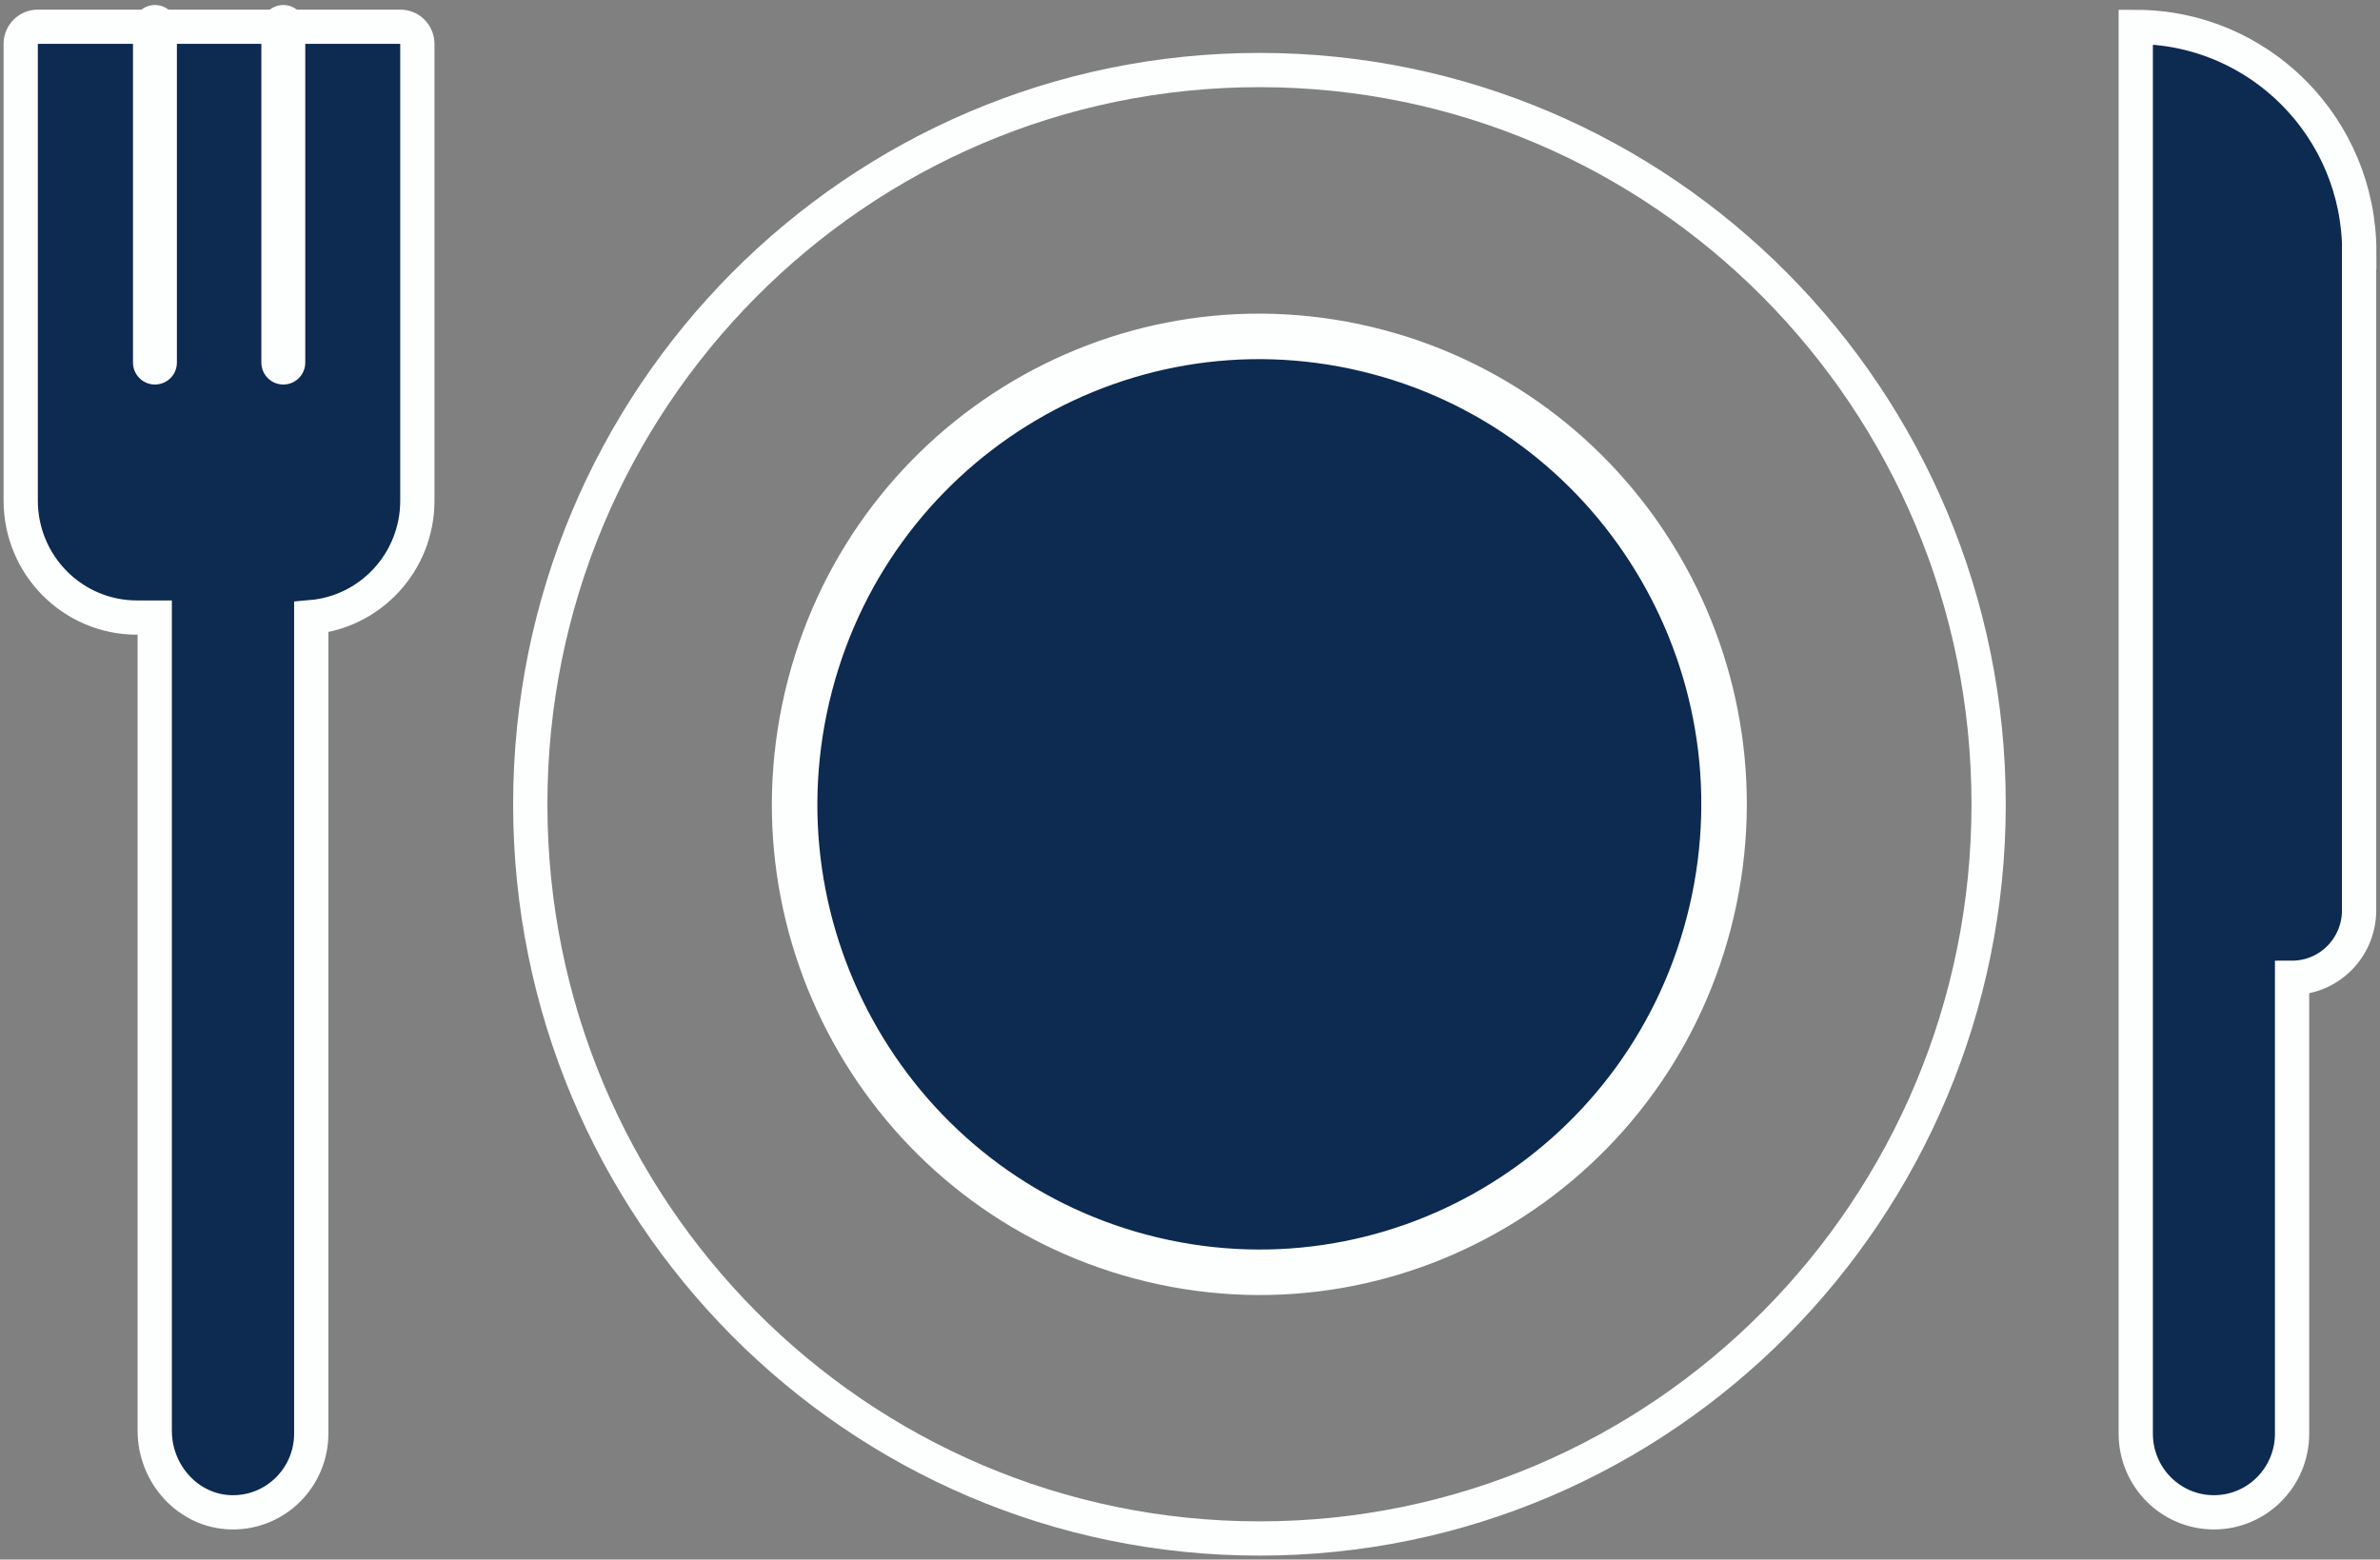
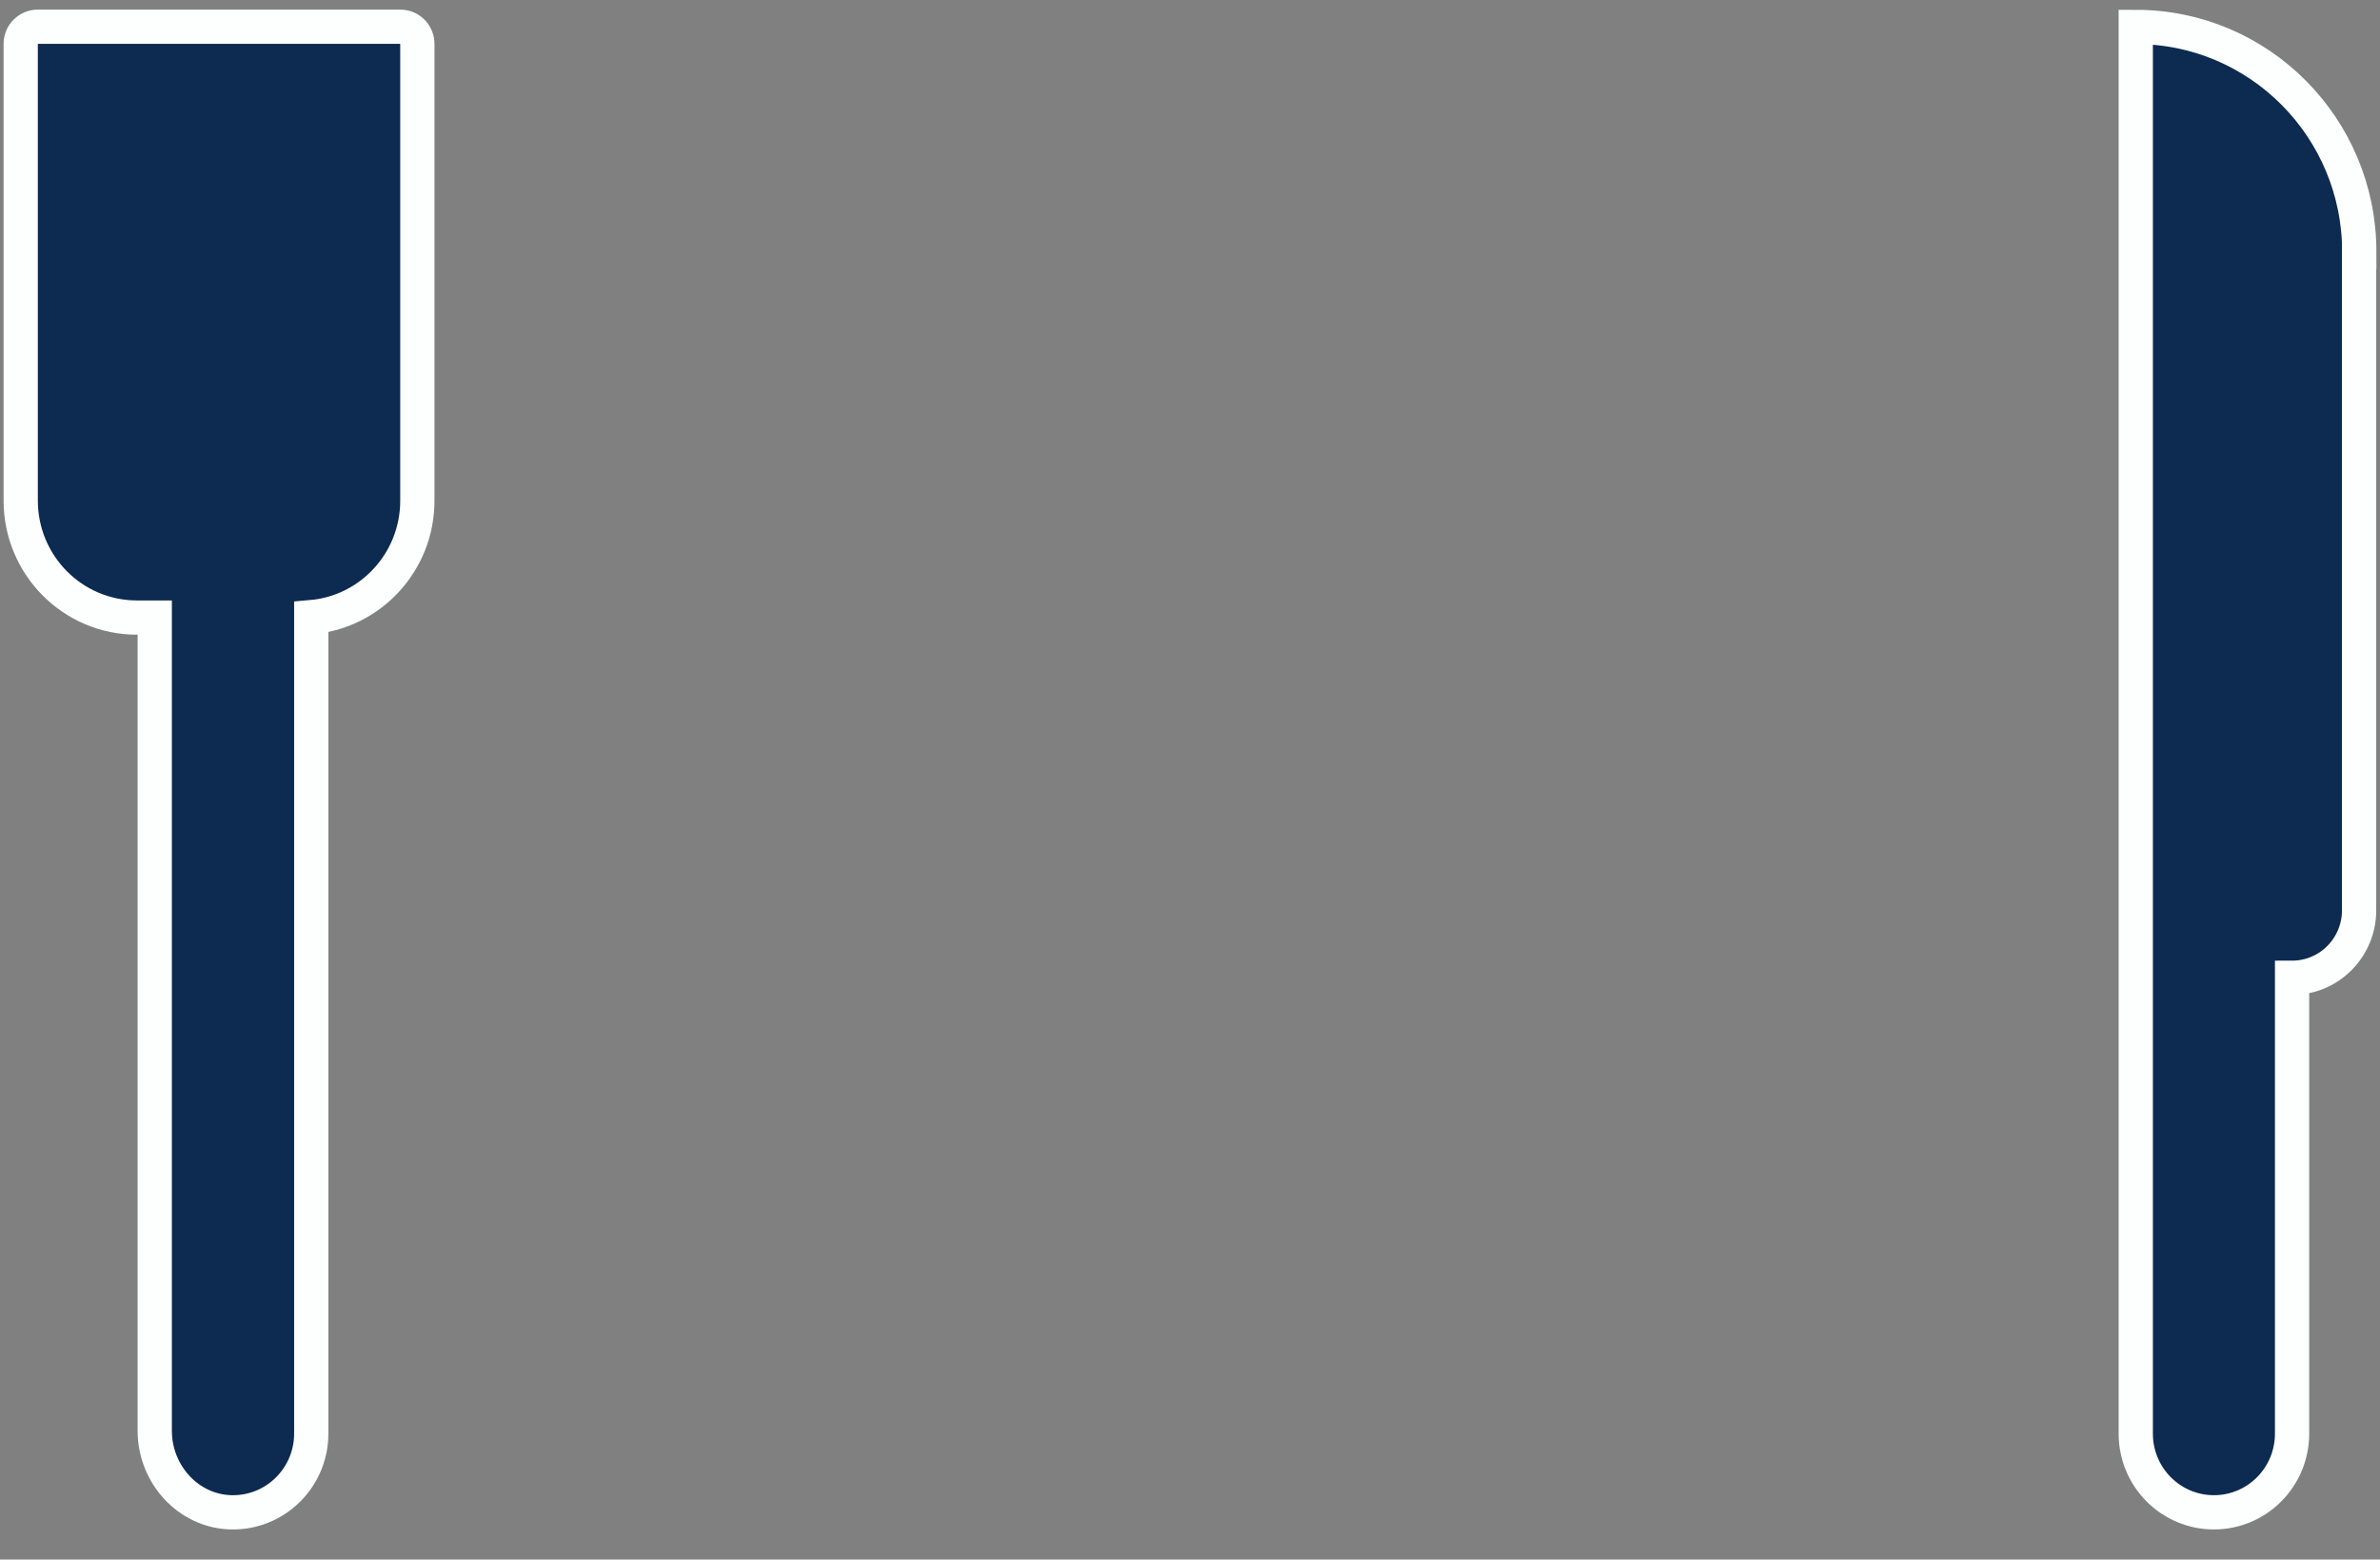
<svg xmlns="http://www.w3.org/2000/svg" width="148" height="97" viewBox="0 0 148 97" fill="none">
  <rect x="0" y="0" width="148" height="97" fill="#808080" stroke="none" />
  <g clip-path="url(#clip0_1189_2154)">
-     <path d="M78.319 95.691C103.362 95.691 123.663 75.245 123.663 50.023C123.663 24.802 103.362 4.356 78.319 4.356C53.276 4.356 32.975 24.802 32.975 50.023C32.975 75.245 53.276 95.691 78.319 95.691Z" stroke="#FDFFFF" stroke-width="2.13" stroke-linecap="round" stroke-linejoin="round" />
-     <path d="M106.432 56.713C110.098 41.072 100.479 25.4 84.949 21.708C69.419 18.016 53.857 27.703 50.192 43.344C46.526 58.986 56.145 74.658 71.675 78.349C87.205 82.041 102.767 72.354 106.432 56.713Z" fill="#0D2A50" stroke="#FDFFFF" stroke-width="2.83" stroke-miterlimit="10" />
    <path d="M1.288 2.729V31.13C1.288 35.156 4.52 38.411 8.517 38.411H9.623V88.997C9.623 91.689 11.713 94.014 14.398 94.063C17.132 94.112 19.355 91.897 19.355 89.168V38.386C23.049 38.068 25.953 34.948 25.953 31.142V2.729C25.953 2.141 25.479 1.664 24.895 1.664H2.345C1.762 1.664 1.288 2.141 1.288 2.729Z" fill="#0D2A50" stroke="#FDFFFF" stroke-width="2.13" stroke-miterlimit="10" />
-     <path d="M9.635 1.676V22.552" stroke="#FDFFFF" stroke-width="2.73" stroke-linecap="round" stroke-linejoin="round" />
-     <path d="M17.618 1.676V22.552" stroke="#FDFFFF" stroke-width="2.73" stroke-linecap="round" stroke-linejoin="round" />
    <path d="M146.712 15.675C146.712 7.942 140.491 1.676 132.812 1.676V89.168C132.812 91.873 134.987 94.063 137.672 94.063C140.358 94.063 142.532 91.873 142.532 89.168V60.816C144.841 60.816 146.7 58.932 146.7 56.619V15.675H146.712Z" fill="#0D2A50" stroke="#FDFFFF" stroke-width="2.13" stroke-miterlimit="10" />
  </g>
  <defs>
    <clipPath id="clip0_1189_2154">
      <rect width="148" height="97" fill="white" />
    </clipPath>
  </defs>
</svg>